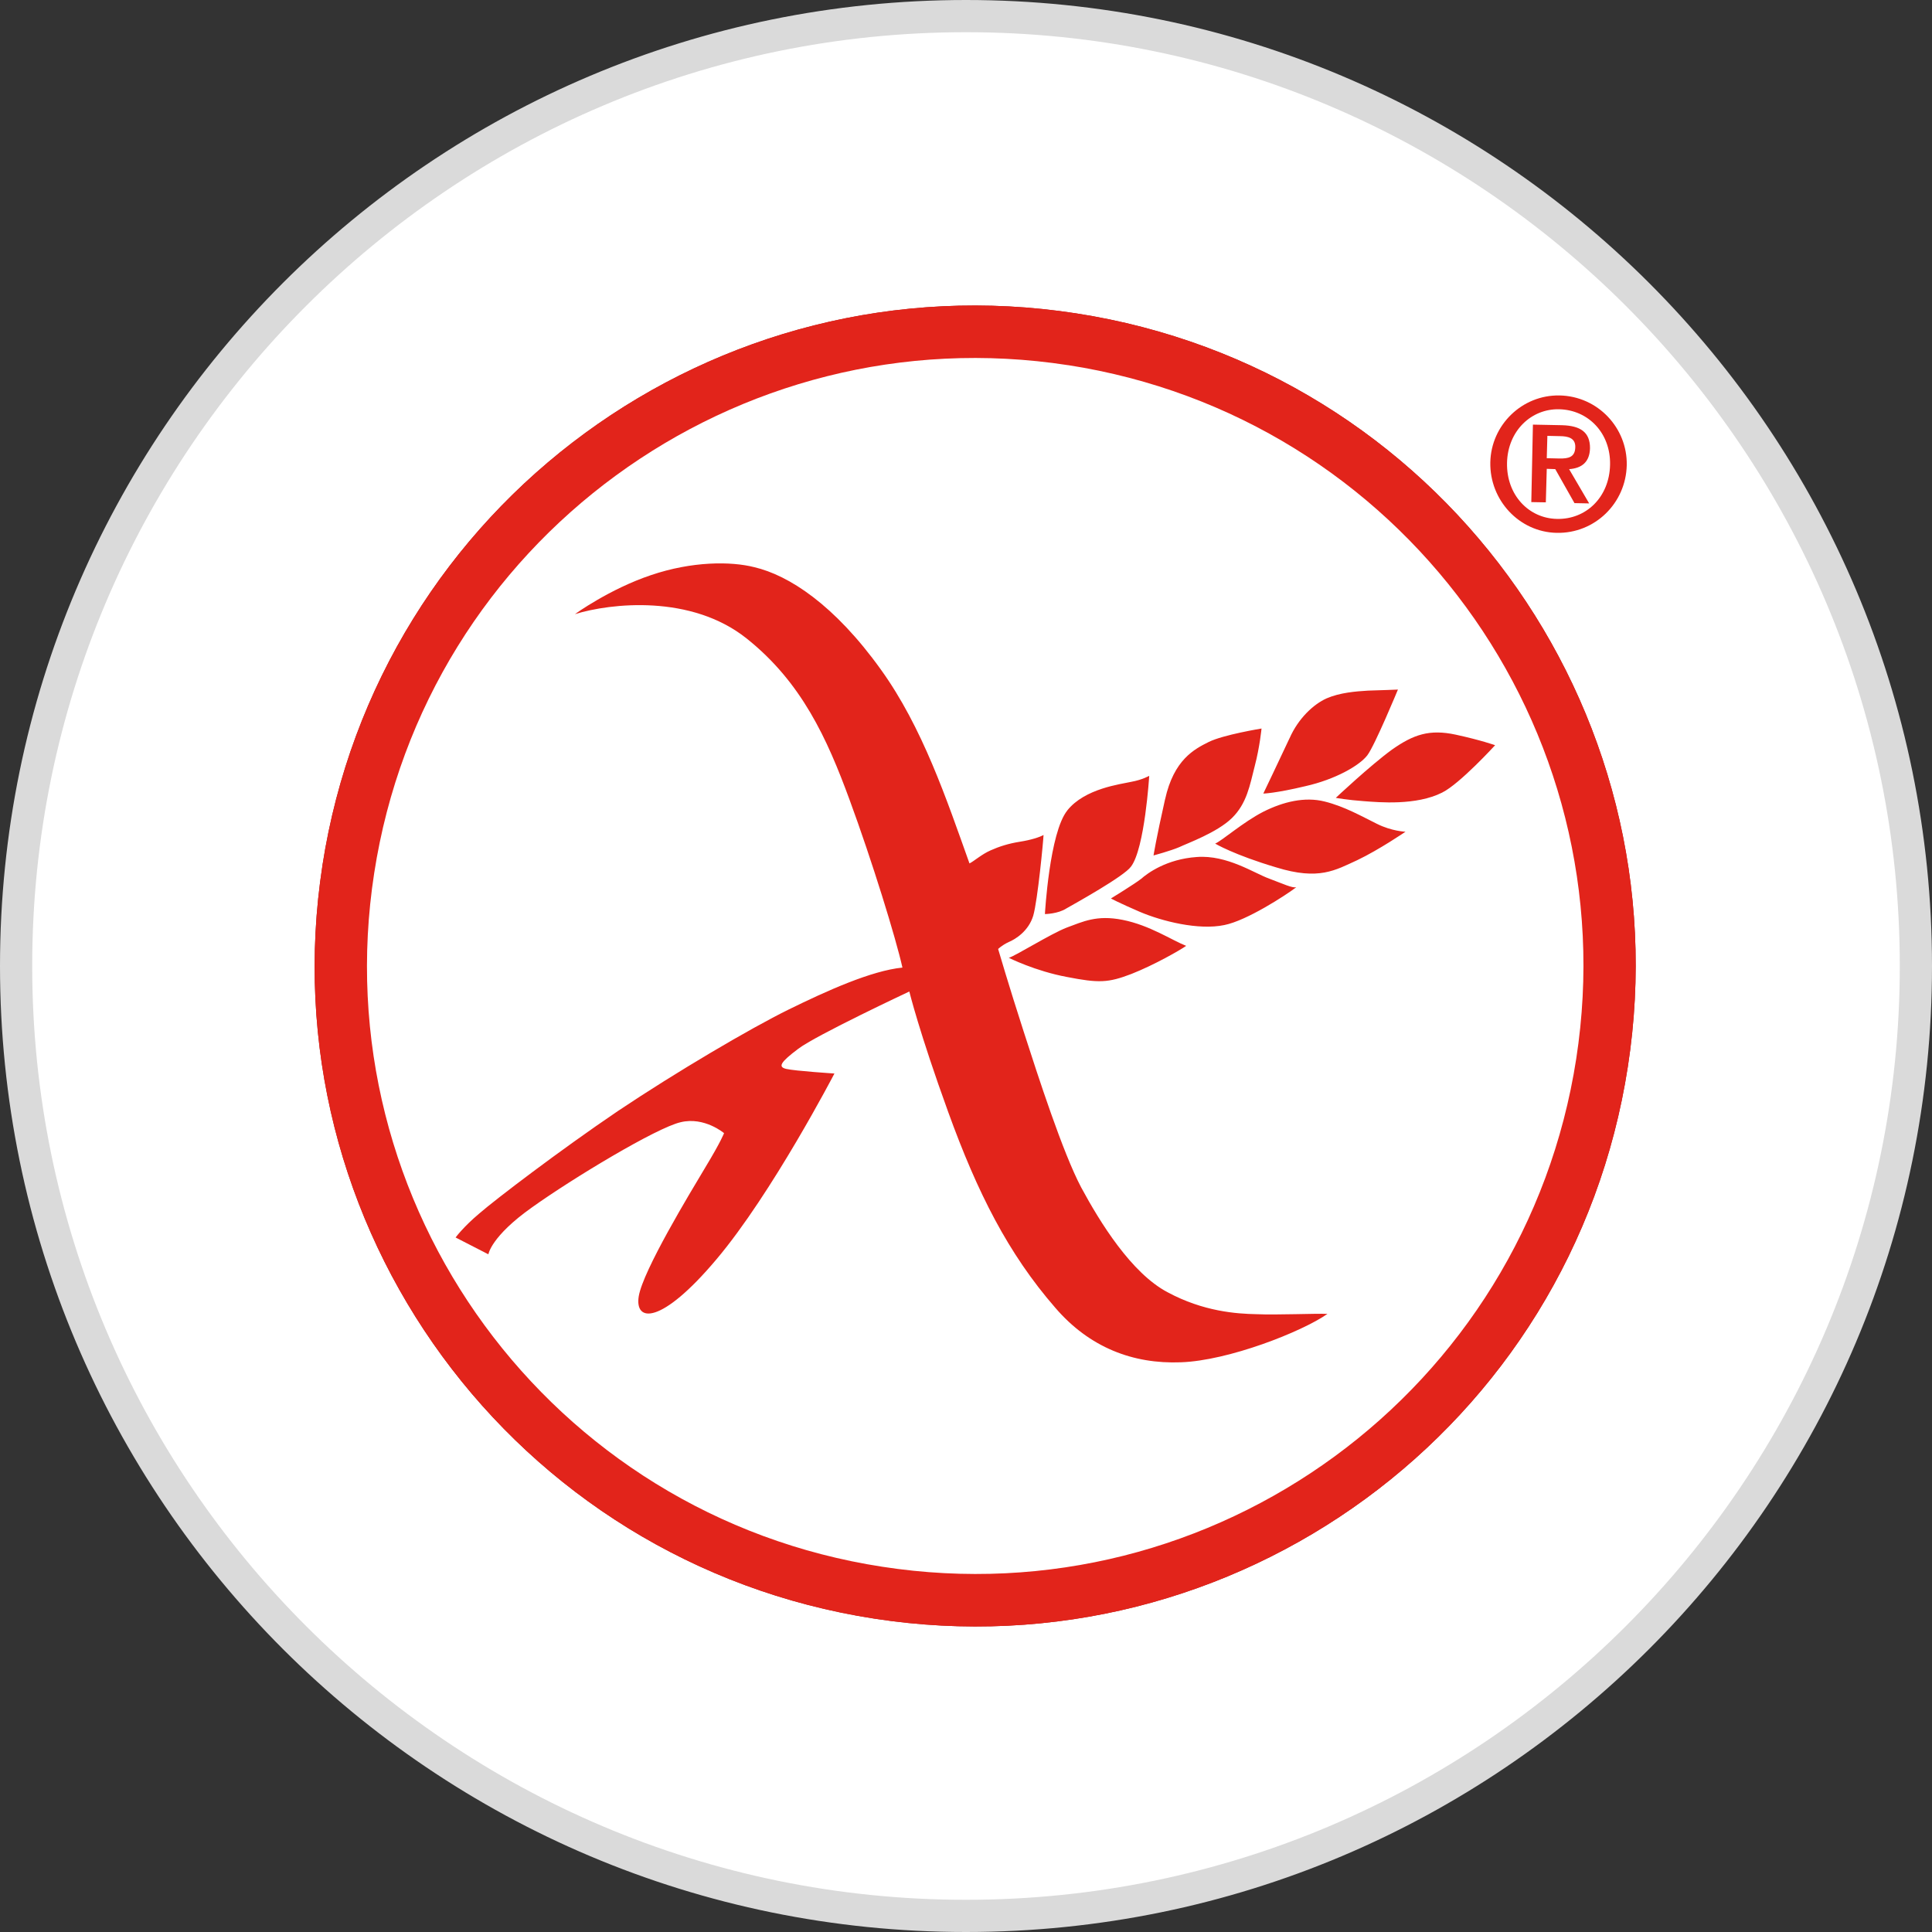
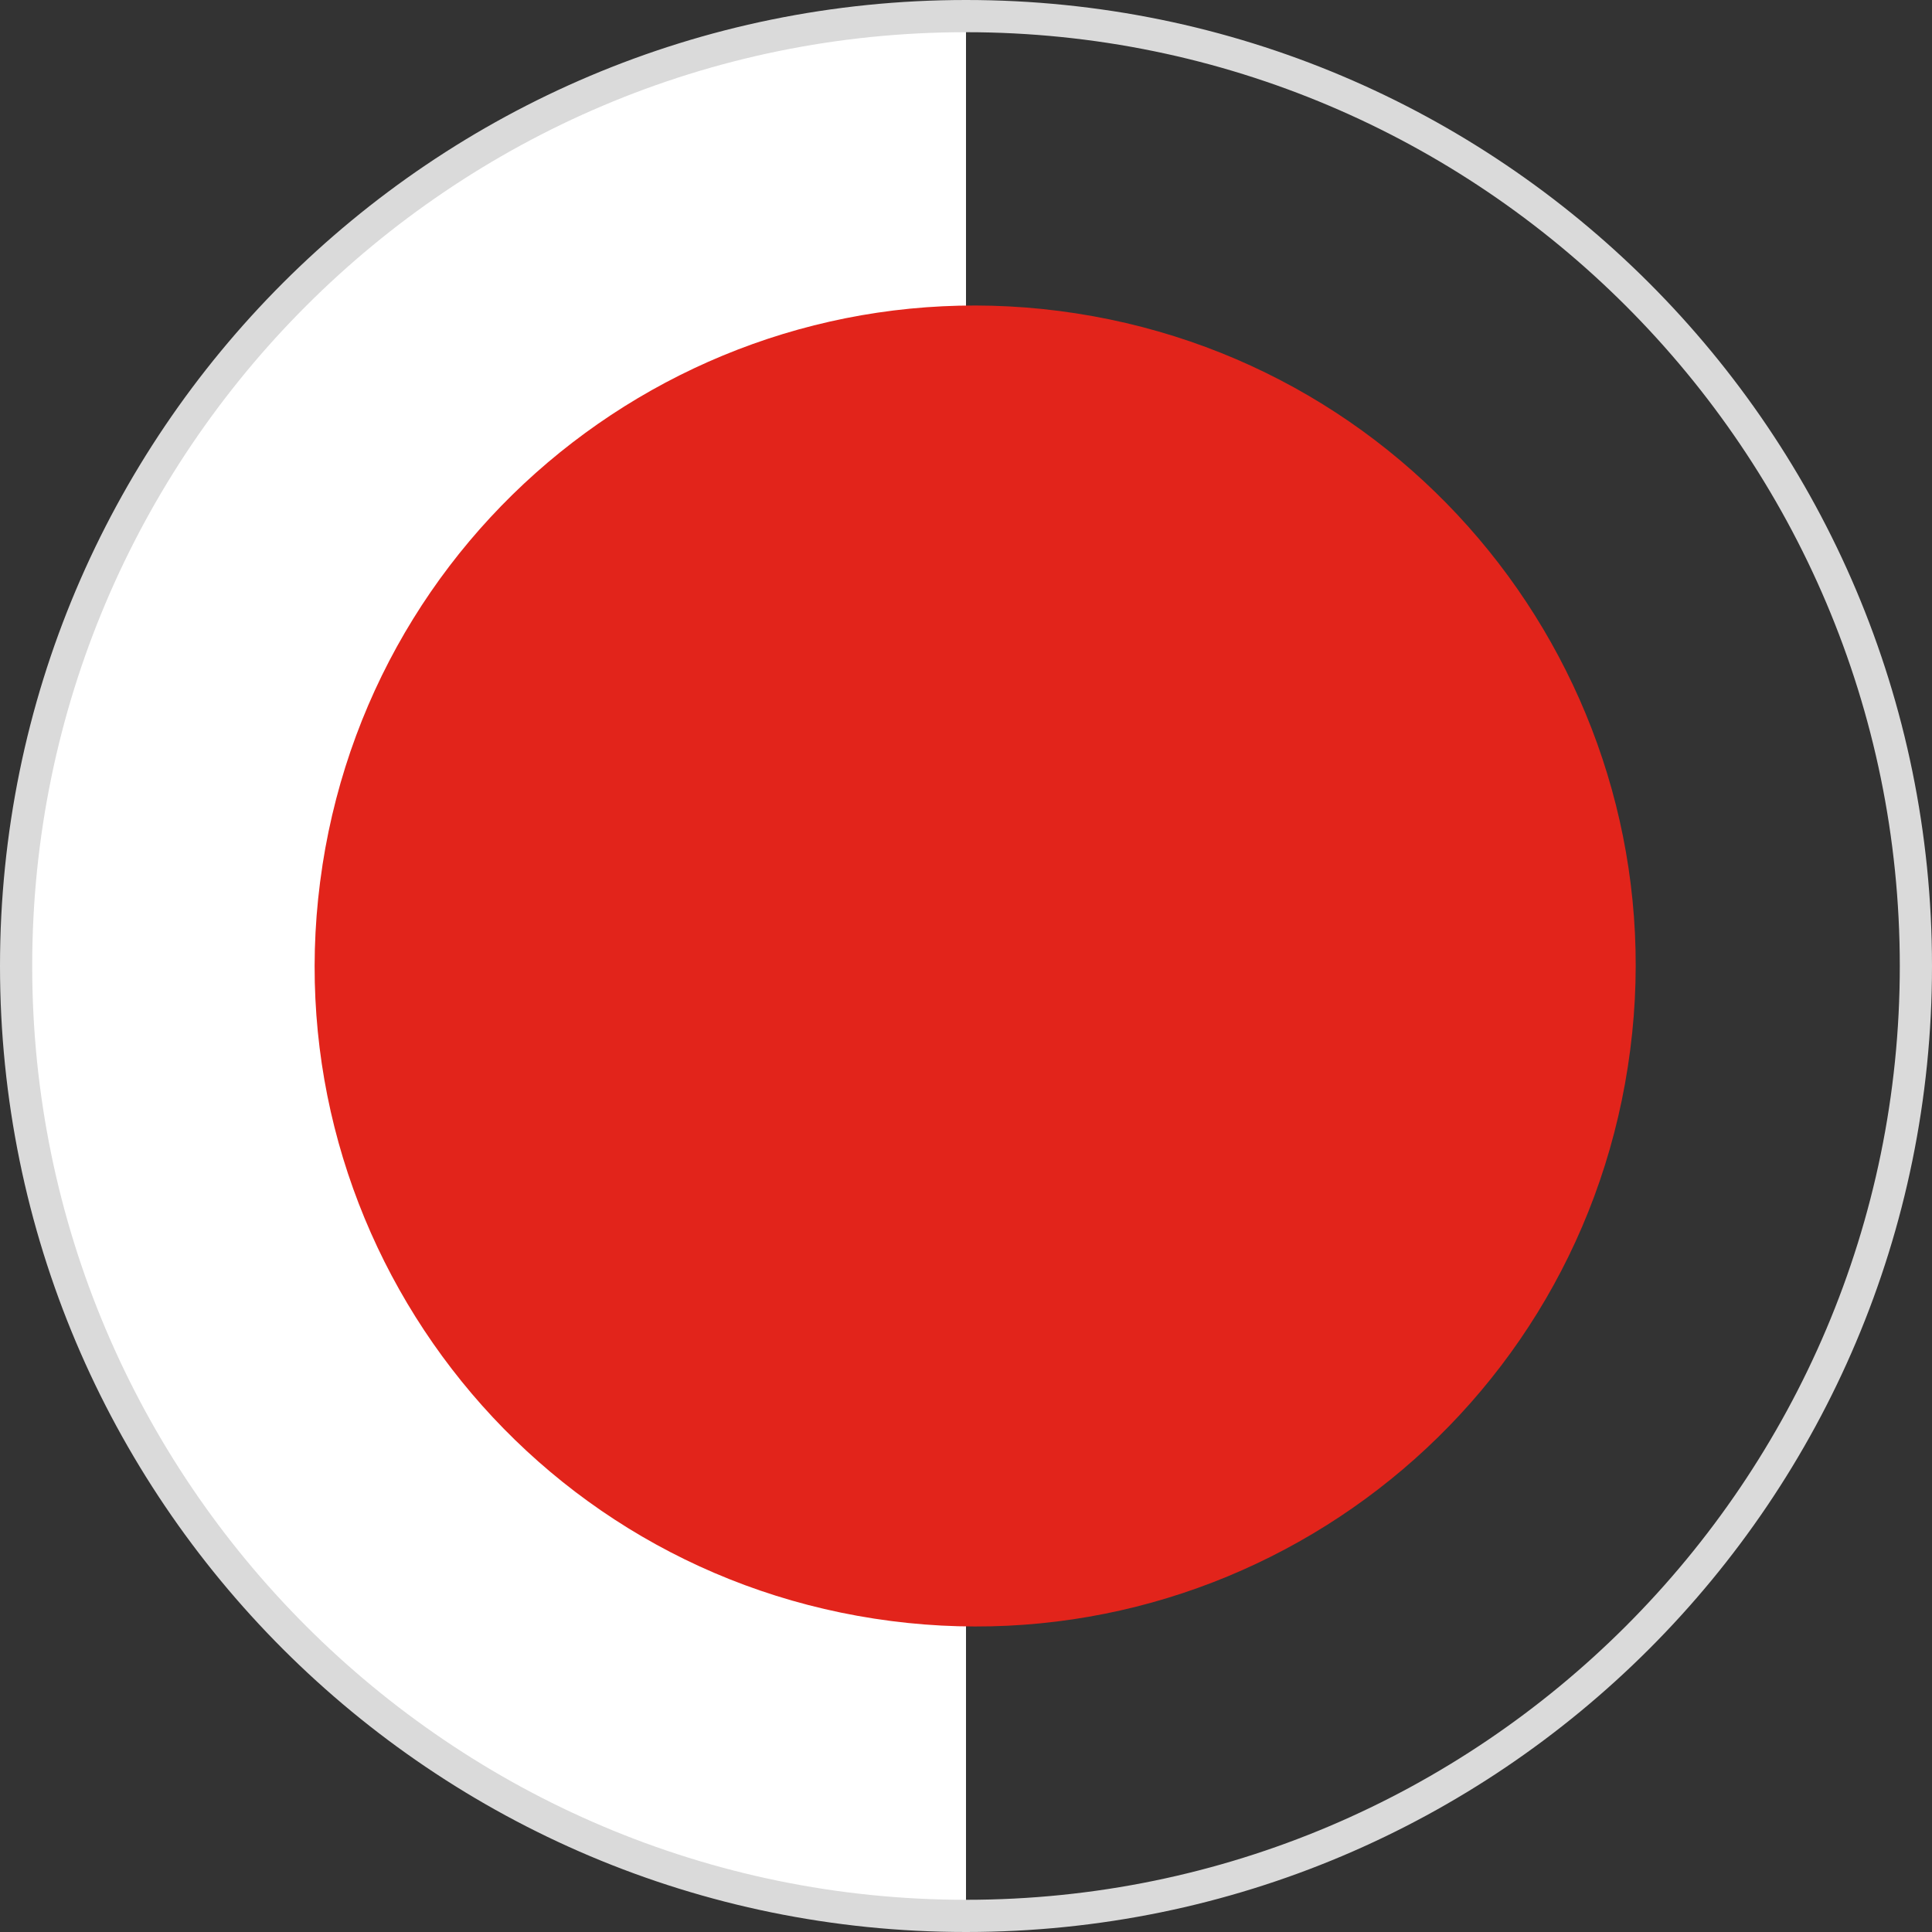
<svg xmlns="http://www.w3.org/2000/svg" version="1.1" viewBox="0 0 60 60">
  <rect x="0" y="0" width="60" height="60" fill="#333333" stroke="none" />
  <defs>
    <style>
      .cls-1 {
        fill: #a41e1e;
      }

      .cls-2 {
        fill: #fff;
      }

      .cls-3 {
        fill: #e2241b;
      }

      .cls-4 {
        fill: #dadada;
      }
    </style>
  </defs>
  <g>
    <g id="Layer_1">
-       <path class="cls-2" d="M30,59.5C13.733,59.5.5,46.267.5,30S13.733.5,30,.5s29.5,13.233,29.5,29.5-13.233,29.5-29.5,29.5Z" />
+       <path class="cls-2" d="M30,59.5C13.733,59.5.5,46.267.5,30S13.733.5,30,.5Z" />
      <path class="cls-4" d="M30,1c15.991,0,29,13.009,29,29s-13.009,29-29,29S1,45.991,1,30,14.009,1,30,1M30,0C13.431,0,0,13.431,0,30s13.431,30,30,30,30-13.431,30-30S46.569,0,30,0h0Z" />
      <g id="Layer_1-2" data-name="Layer_1">
-         <path class="cls-2" d="M46.283,14.356c.026-1.156.986-2.095,2.15-2.076,1.193.024,2.112,1.011,2.086,2.168-.026,1.176-.989,2.124-2.178,2.099-1.163-.023-2.082-1.015-2.059-2.191" />
-         <path class="cls-2" d="M47.339,14.38c.006-.29.129-.55.327-.745.201-.191.459-.302.748-.298h.044l-.023-.966-.021.966h.044l-.023-.966-.021.966c.307.008.562.132.755.331.19.202.301.468.295.758-.015.603-.503,1.076-1.099,1.065l-.021.96.043-.96h-.021l-.021.96.043-.96h-.026c-.281-.008-.529-.126-.722-.33-.19-.205-.305-.48-.299-.784l-2.112-.043c-.018.871.315,1.678.868,2.267.55.593,1.342.982,2.22,1.001l.021-.969-.043.968.021.002.021-.969-.043.968.026.002c.884.02,1.7-.328,2.282-.897.587-.567.956-1.363.974-2.235.035-1.735-1.337-3.206-3.117-3.247h-.052l.026,1.056.018-1.056c-1.757-.026-3.184,1.371-3.225,3.109" />
-         <path class="cls-3" d="M48.036,14.23l.397.009c.264.003.483-.03.489-.354.008-.292-.242-.336-.467-.34l-.4-.009M47.605,13.187l.9.018c.58.015.877.219.874.716-.011.418-.243.62-.649.649l.623,1.064-.456-.009-.597-1.056-.264-.009-.029,1.041-.451-.008.05-2.405h0ZM50.002,14.433c.021-.983-.676-1.703-1.58-1.723-.866-.021-1.597.67-1.62,1.662-.021,1.004.679,1.726,1.548,1.743.901.023,1.631-.669,1.652-1.682M46.283,14.357c.024-1.158.986-2.097,2.149-2.076,1.193.023,2.112,1.011,2.088,2.167-.026,1.178-.989,2.126-2.178,2.1-1.163-.024-2.082-1.015-2.059-2.191" />
-         <path class="cls-1" d="M10.015,26.87c-1.732,11.195,5.937,21.669,17.136,23.398,11.196,1.732,21.675-5.934,23.403-17.141,1.734-11.189-5.942-21.663-17.132-23.395-11.201-1.732-21.672,5.935-23.408,17.138" />
        <path class="cls-3" d="M10.015,26.87c-1.732,11.195,5.937,21.669,17.136,23.398,11.196,1.732,21.675-5.934,23.403-17.141,1.734-11.189-5.942-21.663-17.132-23.395-11.201-1.732-21.672,5.935-23.408,17.138" />
-         <path class="cls-2" d="M44.79,24.613c-.808.409-1.96.304-2.443.267-.477-.033-.863-.102-.863-.102,0,0,1.064-1.001,1.741-1.495.676-.477,1.172-.641,1.982-.468.795.173,1.225.328,1.225.328,0,0-1.097,1.2-1.641,1.469M42.151,26.713c-.684.312-1.187.634-2.512.226-1.321-.392-1.901-.74-1.901-.74.219-.094.865-.666,1.492-.988.626-.315,1.293-.474,1.909-.319.622.155,1.166.468,1.623.693.462.231.887.245.887.245,0,0-.818.559-1.498.883M36.671,42.307c-1.479.058-2.833-.456-3.896-1.691-1.468-1.687-2.421-3.579-3.325-6.074-.907-2.501-1.21-3.75-1.21-3.75,0,0-2.902,1.36-3.452,1.781-.549.413-.638.561-.371.623.274.064,1.497.143,1.497.143,0,0-1.941,3.732-3.667,5.774-1.719,2.041-2.542,1.957-2.41,1.143.135-.804,1.588-3.199,2.067-4.001.494-.816.582-1.064.582-1.064,0,0-.609-.518-1.346-.34-.749.17-3.358,1.744-4.621,2.647-1.275.903-1.352,1.456-1.352,1.456l-1.018-.523s.239-.328.743-.751c.503-.436,2.485-1.948,4.299-3.177,1.817-1.216,4.101-2.56,5.299-3.15,1.19-.584,2.568-1.207,3.536-1.304-.202-.909-.947-3.326-1.644-5.217-.696-1.896-1.486-3.645-3.199-5.007-1.725-1.371-4.212-1.096-5.329-.752,0,0,1.076-.78,2.36-1.211,1.28-.435,2.488-.432,3.211-.248,1.073.251,2.488,1.166,3.931,3.179,1.293,1.795,2.039,4.025,2.752,6.021.131-.061.377-.283.653-.404.267-.12.561-.214.91-.269.348-.055.612-.14.737-.21-.006.178-.181,2.021-.319,2.504-.143.479-.553.735-.763.821-.213.099-.328.216-.328.216,0,0,.331,1.134.79,2.554.459,1.424,1.217,3.767,1.789,4.85.582,1.079,1.558,2.664,2.684,3.256,1.112.599,2.14.669,2.758.681.635.029,1.865-.027,2.206-.009-.795.556-3.077,1.453-4.553,1.503M33.146,25.168c.546-.684,1.655-.813,1.992-.889.337-.061.552-.185.552-.185,0,0-.138,2.264-.568,2.822-.217.301-1.737,1.144-2.004,1.296-.264.172-.667.175-.667.175,0,0,.14-2.532.696-3.218M36.837,29.375c-.188.132-.98.588-1.7.872-.725.278-1.015.286-2.001.094-.994-.185-1.807-.596-1.807-.596.193-.049,1.299-.745,1.802-.939.498-.181.922-.4,1.732-.239.845.167,1.538.638,1.974.807M35.405,28.321c-.664-.286-.904-.418-.904-.418,0,0,.739-.453.941-.612.19-.169.786-.612,1.728-.676.939-.071,1.787.508,2.25.673.451.17.708.293.836.267-.319.243-1.536,1.036-2.232,1.173-.799.17-1.948-.122-2.618-.407M36.182,24.827c.272-1.235.909-1.561,1.355-1.784.456-.226,1.641-.418,1.641-.418,0,0-.055.574-.211,1.167-.152.597-.246,1.161-.707,1.612-.459.451-1.392.787-1.64.906-.267.114-.796.257-.796.257,0,0,.079-.506.357-1.74M40.048,22.928c.271-.618.745-1.058,1.152-1.24.412-.178.904-.217,1.284-.24.371-.009.93-.033.93-.033,0,0-.716,1.732-.95,2.041-.243.319-.995.751-1.927.96-.927.222-1.304.229-1.304.229,0,0,.539-1.126.814-1.717M33.172,11.341c-10.31-1.591-19.96,5.47-21.551,15.773-1.594,10.31,5.47,19.96,15.781,21.543,10.312,1.594,19.952-5.466,21.549-15.775,1.594-10.3-5.467-19.944-15.779-21.542" />
      </g>
    </g>
  </g>
</svg>